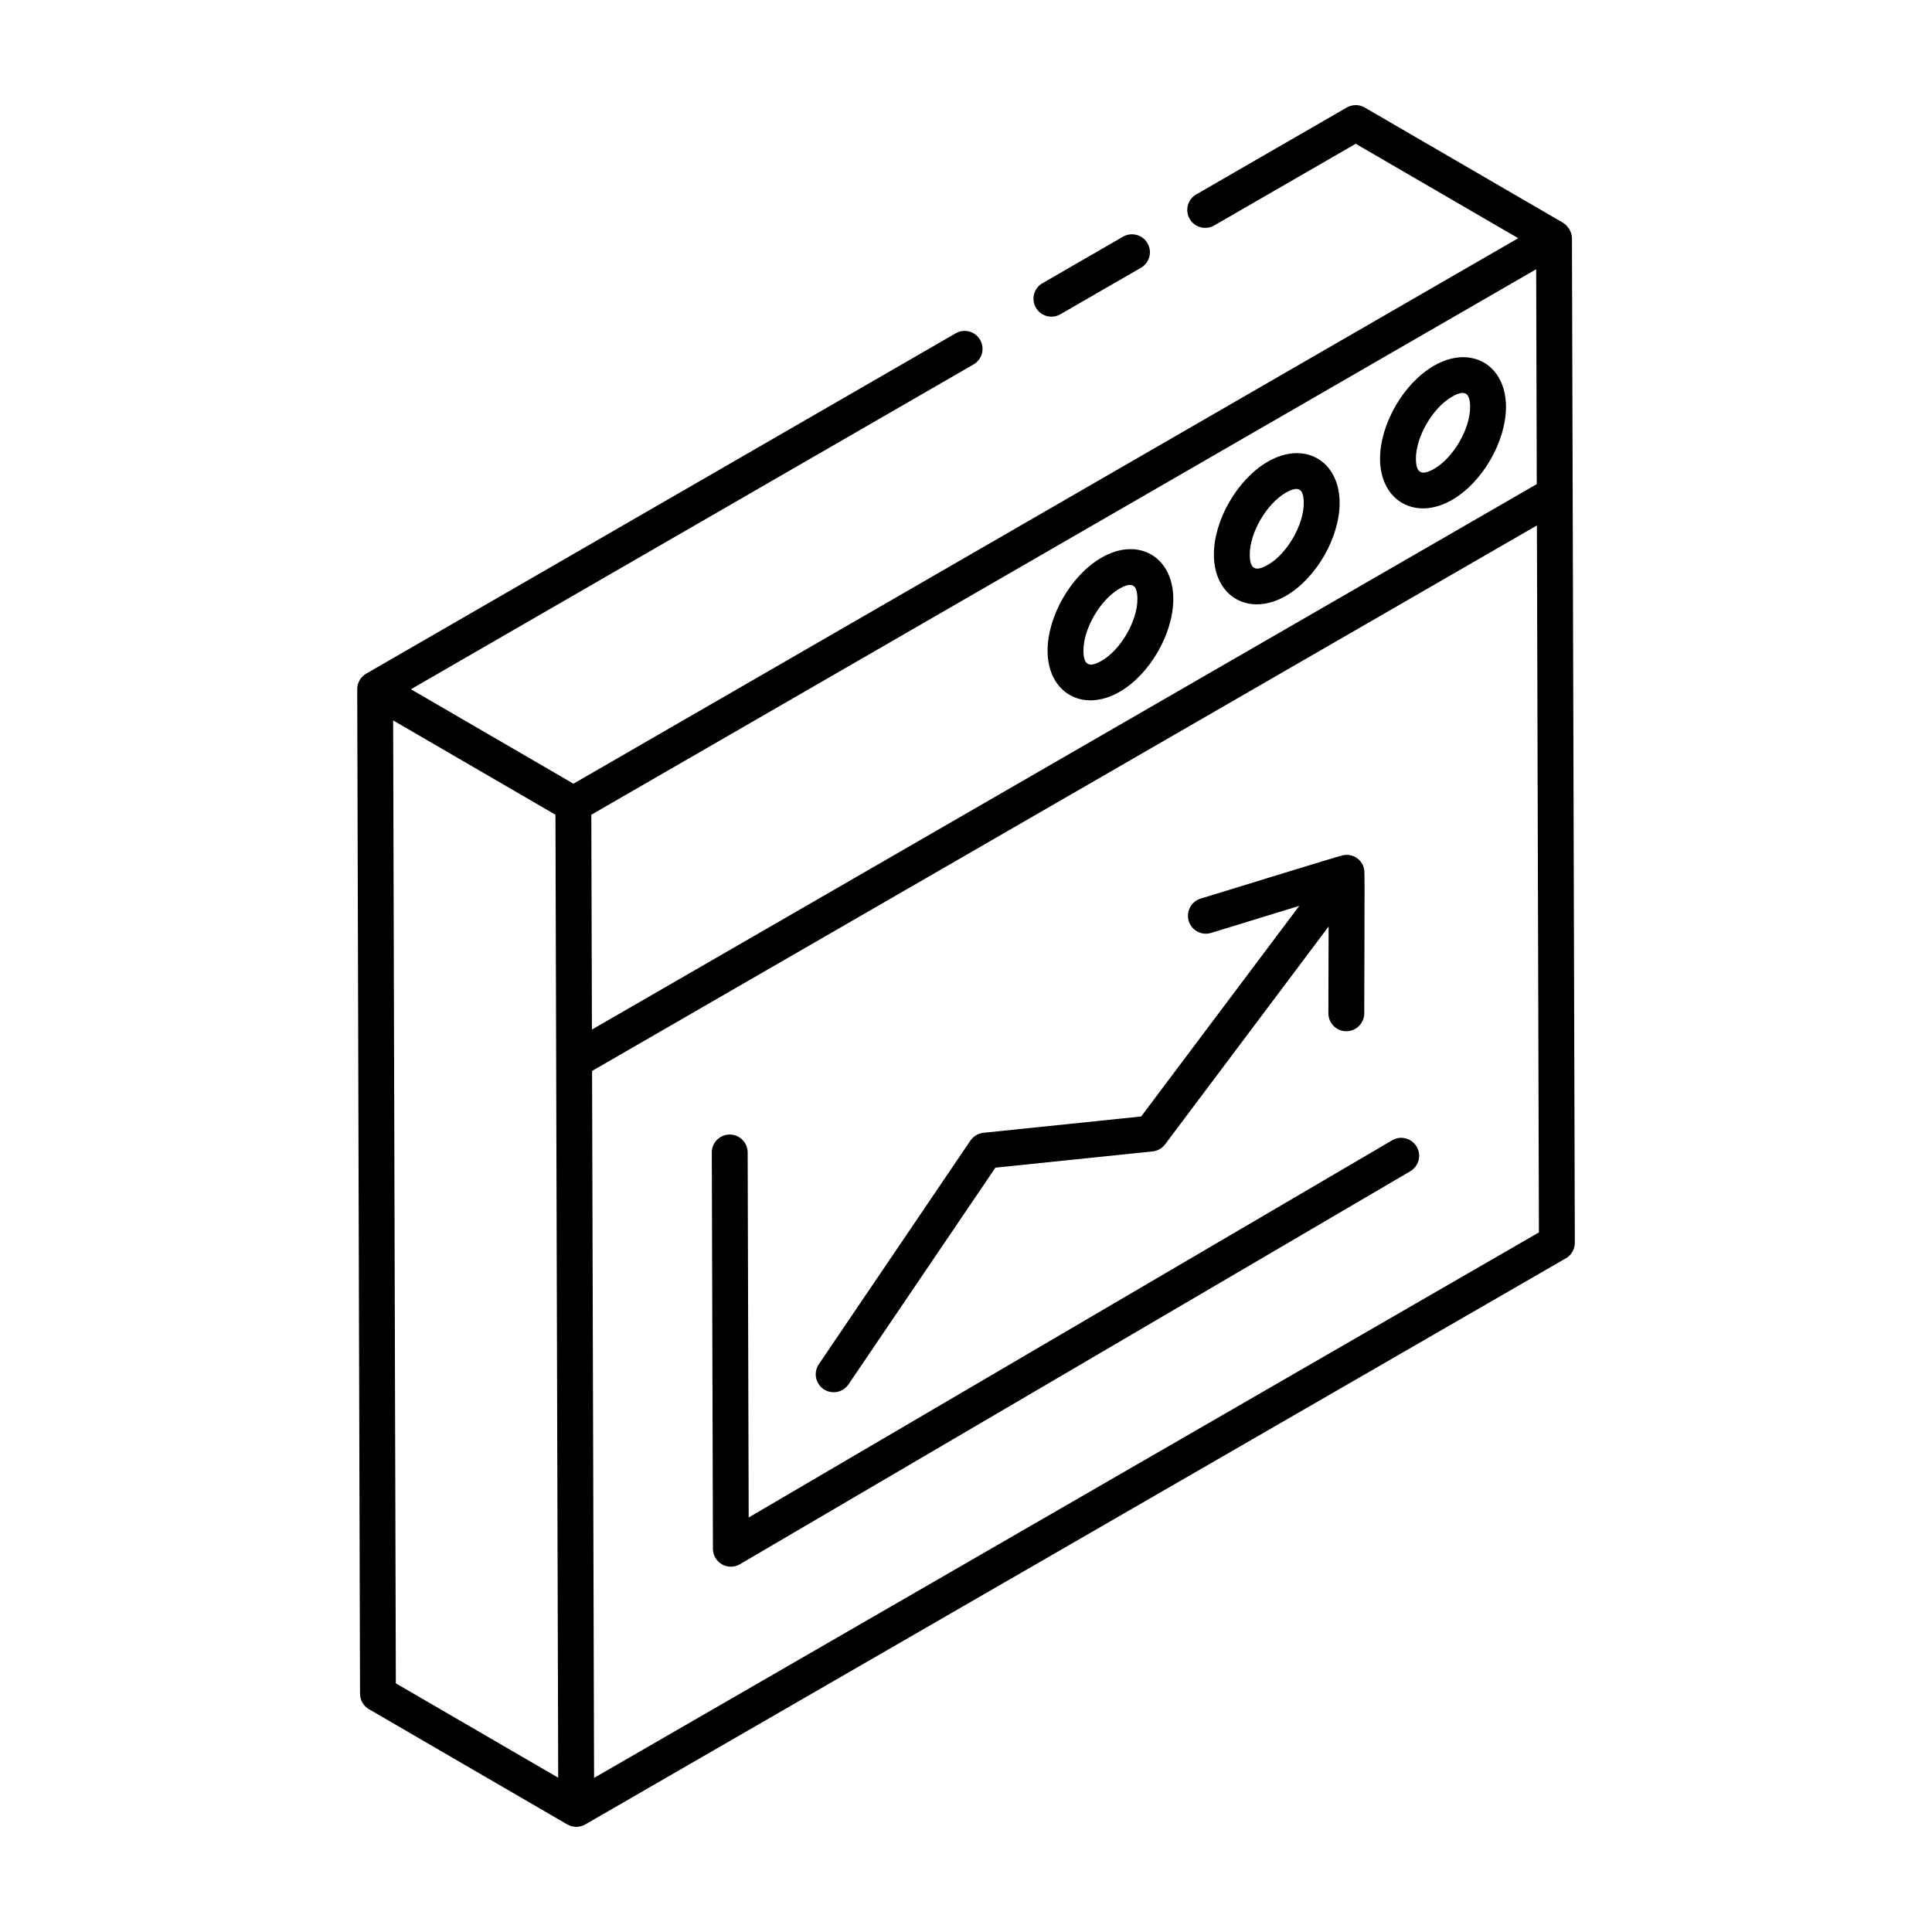
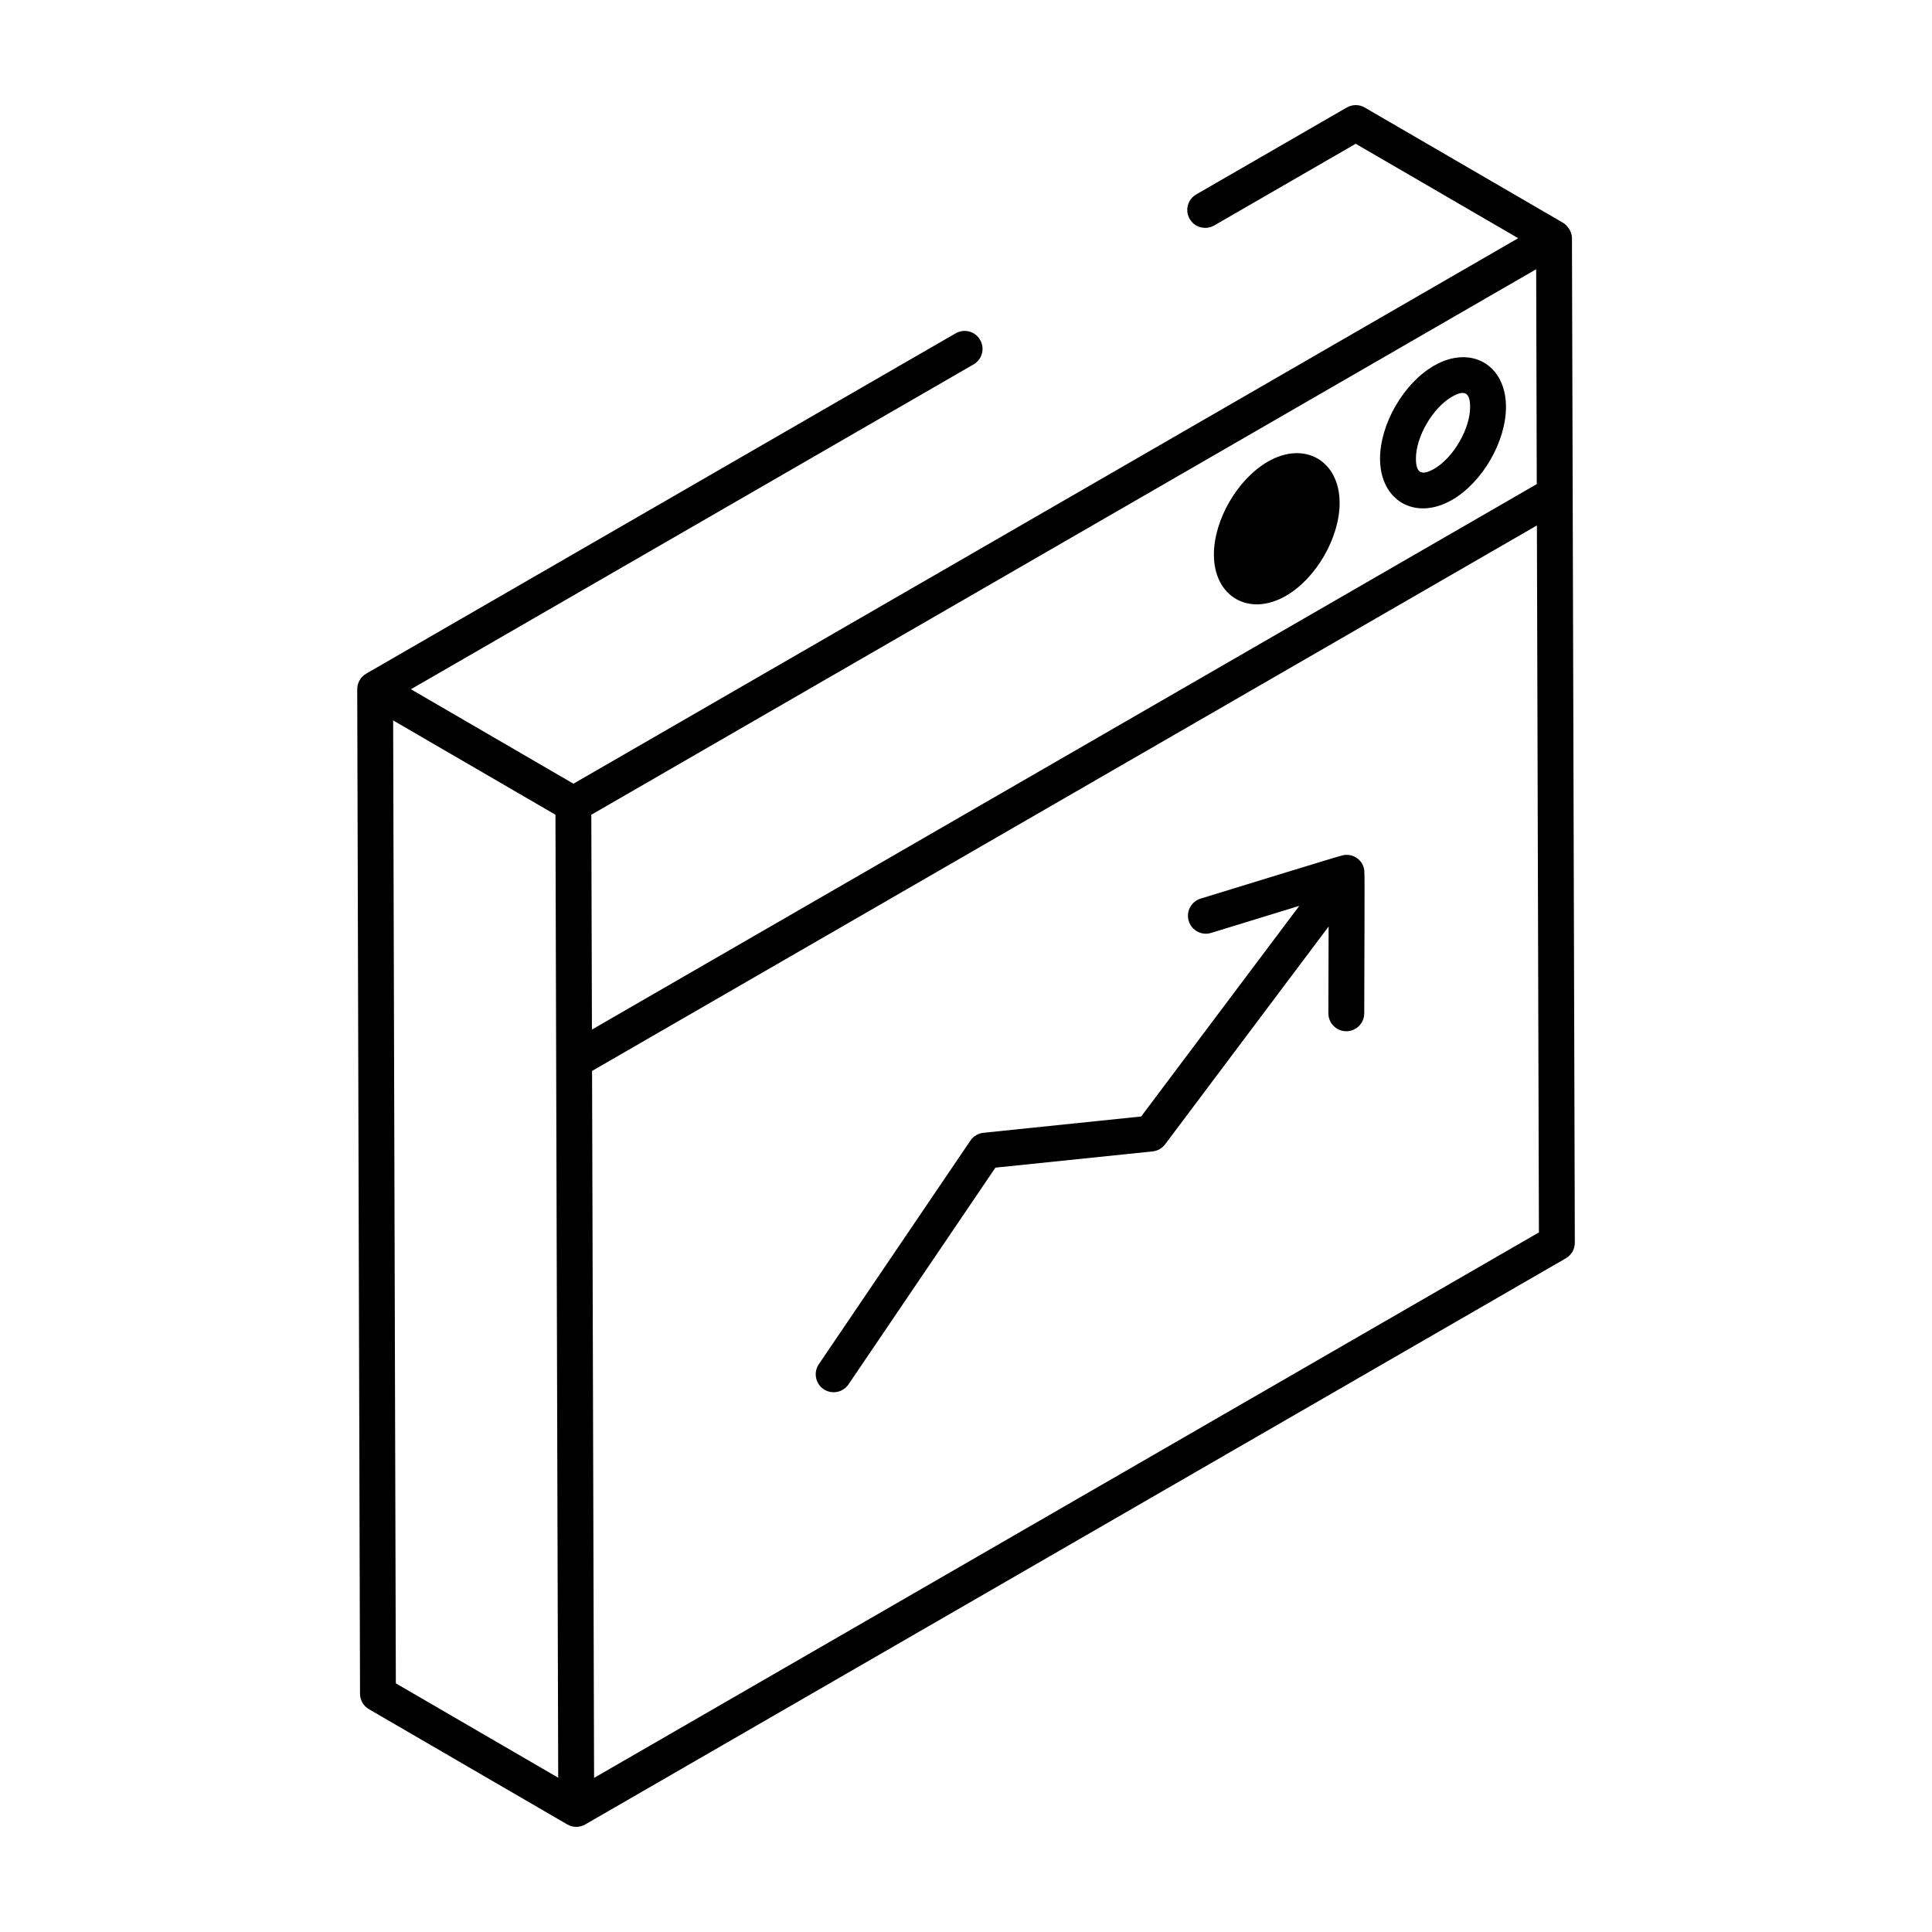
<svg xmlns="http://www.w3.org/2000/svg" fill="#000000" width="800px" height="800px" version="1.1" viewBox="144 144 512 512">
  <g>
    <path d="m239.41 592.86c0.008 1.691 0.902 3.25 2.367 4.094 0.961 0.559 53.52 31.098 52.559 30.539 0.004 0.004 0.008 0.008 0.012 0.012 1.465 0.844 3.277 0.84 4.742-0.004l259.88-150.04c1.477-0.855 2.387-2.426 2.375-4.133-0.203-71.234-0.578-201.71-0.762-266.2-0.012-1.977-1.414-3.543-2.367-4.094l-0.012-0.008c-0.004 0-0.004-0.004-0.008-0.008-0.004 0-0.008 0-0.012-0.004l-52.512-30.516c-1.449-0.855-3.277-0.855-4.762-0.008l-39.898 23.035c-2.273 1.312-3.055 4.219-1.734 6.492 1.301 2.277 4.207 3.031 6.488 1.742l37.512-21.66 43.062 25.027-99.984 57.73-150.39 86.832-43.07-25.031 149.11-86.086c2.273-1.312 3.055-4.219 1.734-6.492-1.301-2.289-4.215-3.055-6.488-1.742l-156.21 90.188c-1.484 0.859-2.375 2.441-2.375 4.113 0 0.004 0.004 0.004 0.004 0.008 0 0.004-0.004 0.004-0.004 0.008zm312.42-122.26-250.39 144.56c-0.059-19.938 0.168 59.613-0.535-187.35 58.871-33.988 191.27-110.43 250.39-144.56zm-0.727-255.24 0.156 56.934-250.39 144.55c-0.004-0.977-0.172-60.695-0.16-56.93 58.875-33.988 191.27-110.43 250.39-144.56zm-259.9 144.56c0.086 29.574 0.641 225.87 0.727 255.19l-43.027-25.004-0.715-255.19c1.699 0.984 45.727 26.574 43.016 25z" />
-     <path d="m441.61 206.73-21.352 12.328c-2.273 1.312-3.055 4.219-1.734 6.492 0.871 1.527 2.481 2.375 4.113 2.375 0.809 0 1.625-0.203 2.375-0.637l21.352-12.328c2.273-1.312 3.055-4.219 1.734-6.492-1.309-2.281-4.231-3.047-6.488-1.738z" />
-     <path d="m484.79 301.9c8.004-4.617 14.238-15.441 14.223-24.641-0.02-11.188-9.324-16.543-19.047-10.902-8.039 4.644-14.305 15.484-14.27 24.676 0.02 11.102 9.324 16.504 19.094 10.867zm-0.074-27.309c3.176-1.816 4.769-1.371 4.789 2.691 0.02 5.805-4.41 13.465-9.469 16.383-3.223 1.863-4.82 1.289-4.836-2.668-0.016-5.797 4.43-13.465 9.516-16.406z" />
-     <path d="m440.71 327.34c8.012-4.617 14.258-15.445 14.223-24.641-0.02-11.207-9.34-16.535-19.047-10.902-8.02 4.637-14.285 15.477-14.27 24.676 0.016 11.098 9.32 16.504 19.094 10.867zm-0.074-27.312c3.199-1.84 4.769-1.336 4.789 2.695 0.02 5.805-4.398 13.461-9.469 16.379-3.184 1.836-4.82 1.336-4.836-2.664-0.02-5.797 4.426-13.473 9.516-16.41z" />
+     <path d="m484.79 301.9c8.004-4.617 14.238-15.441 14.223-24.641-0.02-11.188-9.324-16.543-19.047-10.902-8.039 4.644-14.305 15.484-14.27 24.676 0.02 11.102 9.324 16.504 19.094 10.867zm-0.074-27.309z" />
    <path d="m528.83 276.47c8.02-4.633 14.285-15.469 14.27-24.676-0.02-11.156-9.324-16.508-19.105-10.867-8.02 4.633-14.285 15.469-14.27 24.676 0.023 11.102 9.34 16.5 19.105 10.867zm-0.082-27.309c3.324-1.926 4.828-1.223 4.848 2.66 0.02 5.805-4.43 13.48-9.516 16.414-3.172 1.809-4.828 1.359-4.848-2.66-0.02-5.809 4.43-13.48 9.516-16.414z" />
-     <path d="m342.14 449.4c-0.008-2.617-2.137-4.738-4.754-4.738h-0.008c-2.629 0.008-4.754 2.141-4.742 4.766l0.297 105.02c0.008 1.699 0.918 3.269 2.394 4.113 1.492 0.852 3.301 0.828 4.762-0.027l177.65-104.14c2.266-1.328 3.027-4.238 1.699-6.504-1.348-2.269-4.262-3.031-6.508-1.695l-170.52 99.957z" />
    <path d="m362.26 512.14c2.168 1.465 5.125 0.906 6.602-1.266l38.934-57.434 41.664-4.309c1.316-0.141 2.516-0.816 3.305-1.875l43.332-57.723-0.062 22.992c-0.008 2.629 2.117 4.758 4.742 4.766h0.008c2.617 0 4.742-2.121 4.754-4.738 0.016-13.547 0.152-35.73 0.035-37.594-0.176-3.019-3.008-4.93-5.758-4.289-1.723 0.395-27.188 8.281-37.637 11.469-2.516 0.77-3.918 3.43-3.148 5.938 0.77 2.519 3.434 3.93 5.934 3.152l23.359-7.168-41.906 55.82-41.801 4.32c-1.391 0.148-2.656 0.902-3.445 2.062l-40.176 59.27c-1.473 2.176-0.906 5.129 1.266 6.606z" />
  </g>
</svg>